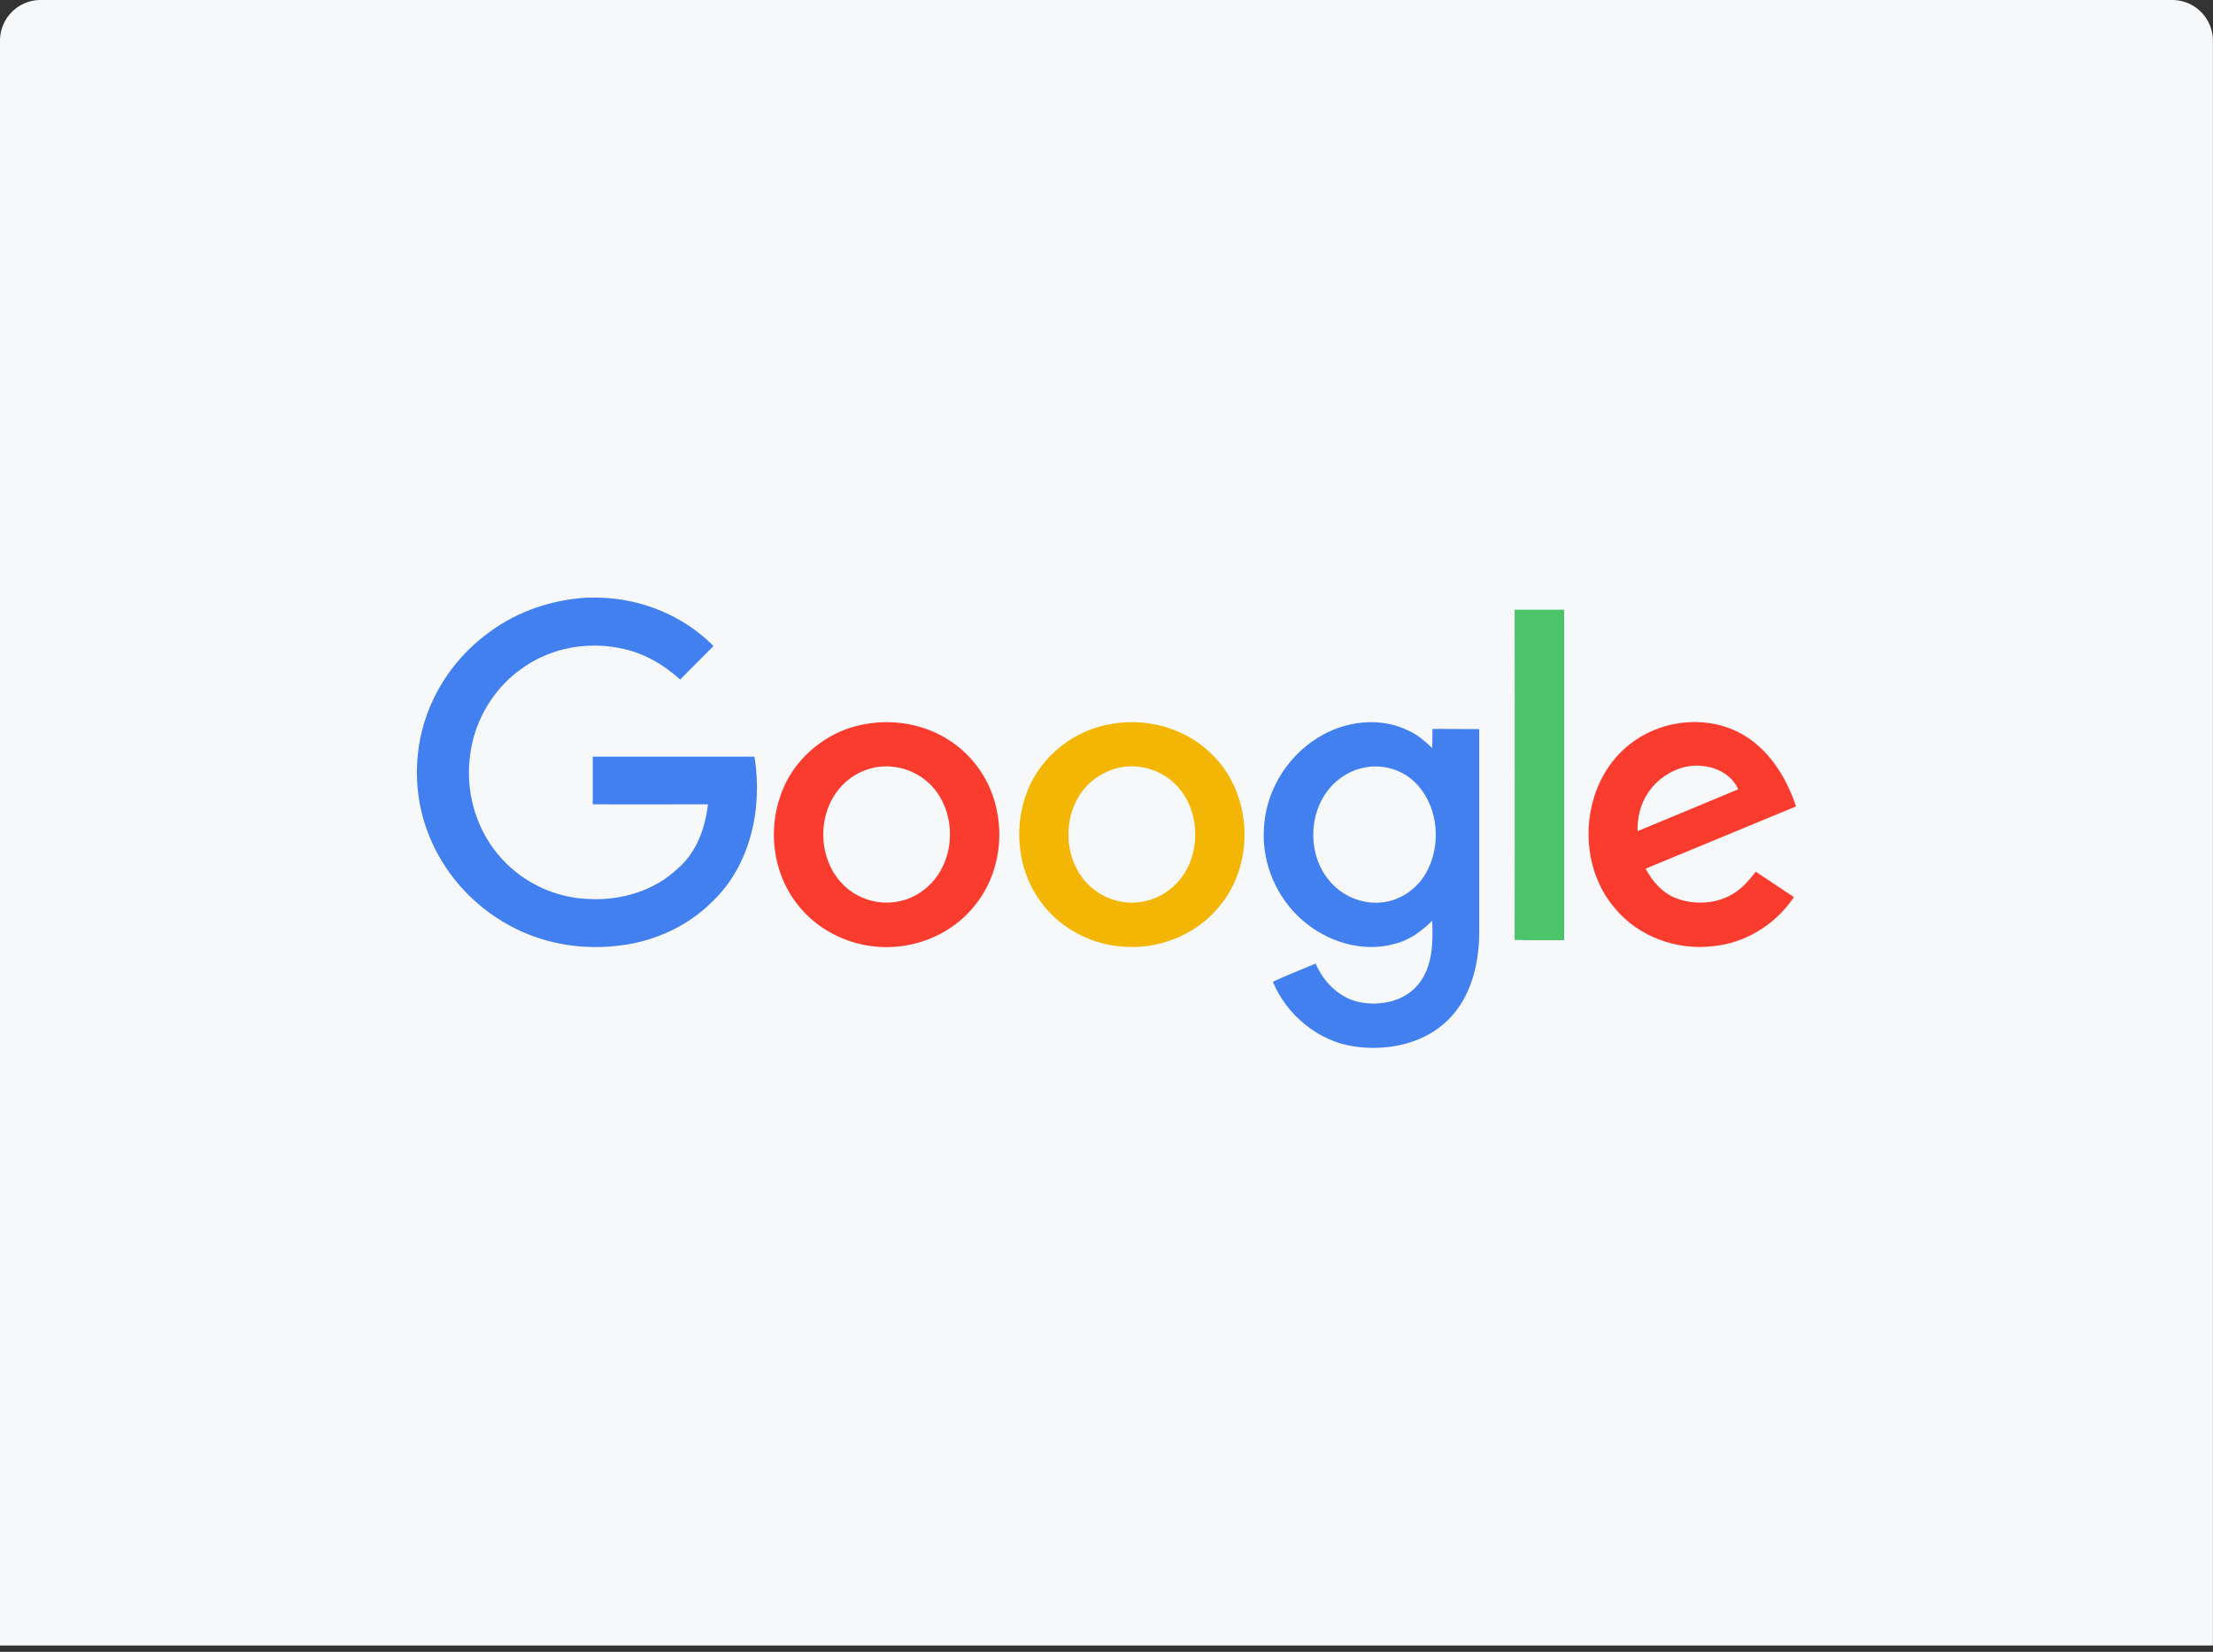
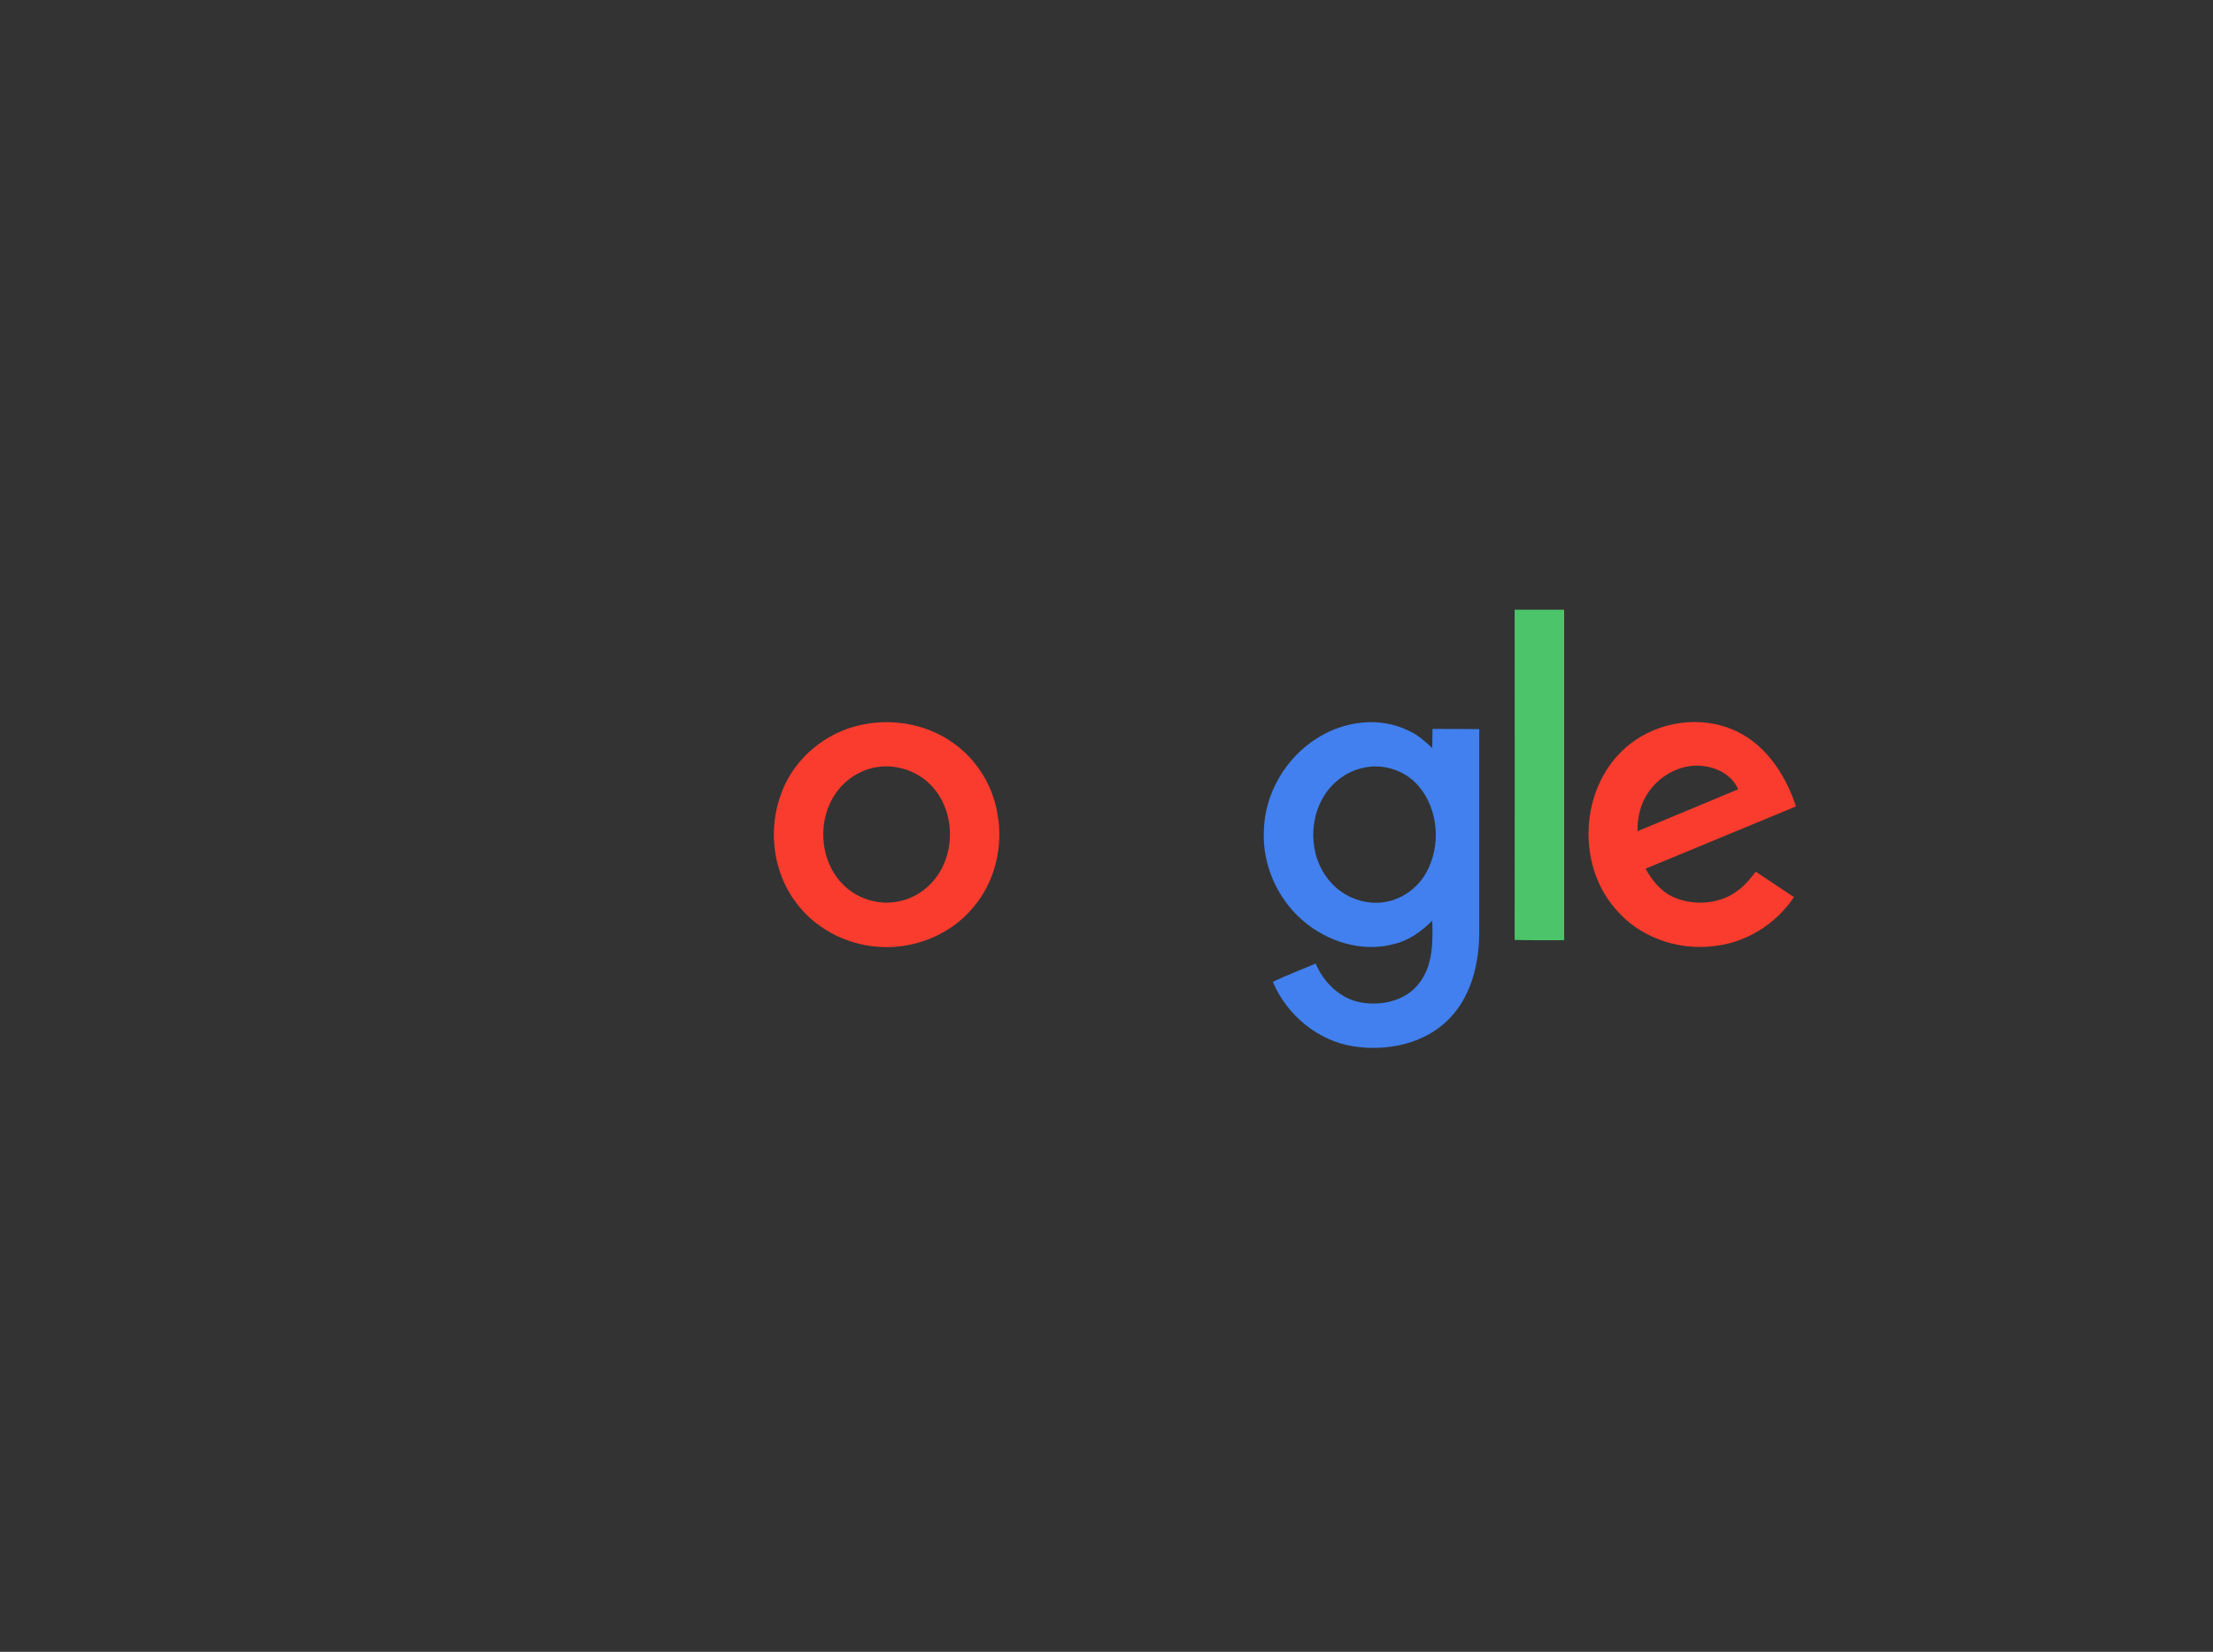
<svg xmlns="http://www.w3.org/2000/svg" width="272" height="203" fill="none">
  <rect width="100%" height="100%" fill="#333333" stroke="none" />
-   <path fill="#F7F8FA" d="M0 5a5 5 0 0 1 5-5h261.987a5 5 0 0 1 5 5v197.226H0V5Z" />
-   <path fill="#4180EE" d="M72.116 73.448h1.507c5.233.114 10.381 2.218 14.078 5.944-1.365 1.394-2.758 2.73-4.095 4.124-2.076-1.877-4.58-3.328-7.31-3.84-4.038-.853-8.39-.085-11.774 2.219-3.697 2.417-6.2 6.513-6.74 10.893-.598 4.323.625 8.873 3.44 12.229 2.703 3.271 6.827 5.319 11.093 5.461 3.982.227 8.134-.996 11.035-3.783 2.275-1.962 3.328-4.949 3.669-7.85-4.721 0-9.443.029-14.164 0v-5.858h19.88c1.024 6.285-.455 13.367-5.233 17.861-3.185 3.185-7.593 5.062-12.087 5.432-4.352.426-8.845-.398-12.713-2.503-4.636-2.474-8.333-6.655-10.154-11.575-1.706-4.523-1.735-9.642-.142-14.192 1.45-4.153 4.238-7.822 7.821-10.381 3.442-2.532 7.623-3.925 11.889-4.181Z" />
  <path fill="#4CC46A" d="M186.164 74.927h6.086v40.614c-2.019 0-4.067.028-6.086-.029.028-13.509 0-27.047 0-40.585Z" />
  <path fill="#F93C2D" d="M106.273 89.005c3.755-.711 7.822.085 10.922 2.332 2.815 1.99 4.778 5.12 5.375 8.532.768 3.953-.199 8.276-2.759 11.405-2.758 3.498-7.281 5.375-11.689 5.091-4.039-.228-7.963-2.247-10.352-5.546-2.702-3.64-3.356-8.646-1.878-12.912 1.48-4.58 5.66-8.078 10.381-8.902Zm.854 5.404a7.647 7.647 0 0 0-3.982 2.53c-2.759 3.3-2.588 8.675.455 11.747 1.735 1.763 4.351 2.588 6.769 2.105 2.247-.399 4.209-1.906 5.29-3.897 1.877-3.384 1.337-8.049-1.536-10.694-1.849-1.706-4.55-2.417-6.996-1.791Z" />
-   <path fill="#F4B605" d="M136.421 89.005c4.294-.825 8.987.37 12.201 3.384 5.233 4.693 5.802 13.481 1.337 18.885-2.702 3.413-7.082 5.29-11.405 5.091-4.124-.114-8.191-2.161-10.637-5.546-2.759-3.726-3.356-8.845-1.792-13.197 1.565-4.436 5.66-7.82 10.296-8.617Zm.853 5.404a7.777 7.777 0 0 0-3.982 2.502c-2.73 3.243-2.616 8.533.313 11.633 1.735 1.848 4.437 2.759 6.94 2.247 2.218-.427 4.209-1.906 5.29-3.897 1.849-3.413 1.308-8.077-1.593-10.722-1.849-1.706-4.55-2.389-6.968-1.763Z" />
  <path fill="#4180EE" d="M161.989 90.655c3.271-2.048 7.622-2.617 11.149-.853 1.109.483 2.019 1.308 2.901 2.133.028-.768 0-1.565.028-2.36 1.906.028 3.812 0 5.746.028v25.084c-.029 3.783-.996 7.793-3.726 10.552-2.987 3.043-7.566 3.982-11.69 3.356-4.408-.654-8.247-3.868-9.954-7.935 1.707-.825 3.498-1.479 5.262-2.247.995 2.332 3.014 4.323 5.546 4.778 2.531.455 5.46-.17 7.11-2.275 1.763-2.161 1.763-5.119 1.678-7.764-1.308 1.279-2.816 2.417-4.636 2.844-3.953 1.109-8.305-.256-11.348-2.93-3.071-2.673-4.892-6.797-4.721-10.893.085-4.635 2.702-9.1 6.655-11.518Zm5.887 3.64c-1.734.285-3.356 1.252-4.465 2.588-2.673 3.186-2.673 8.277.029 11.405 1.535 1.849 4.01 2.873 6.399 2.617 2.247-.228 4.323-1.65 5.432-3.612 1.877-3.328 1.564-7.85-.967-10.75-1.564-1.793-4.067-2.674-6.428-2.248Z" />
  <path fill="#F93C2D" d="M199.56 92.105c3.413-3.185 8.674-4.266 13.054-2.588 4.153 1.564 6.798 5.517 8.134 9.585-6.171 2.559-12.315 5.09-18.486 7.65.853 1.621 2.161 3.1 3.925 3.697 2.474.882 5.432.569 7.508-1.08.825-.626 1.479-1.451 2.105-2.247 1.564 1.052 3.128 2.076 4.692 3.128-2.218 3.328-5.944 5.66-9.954 6.03-4.437.54-9.158-1.166-12.031-4.636-4.721-5.461-4.266-14.619 1.053-19.539Zm3.043 5.262c-.967 1.393-1.365 3.1-1.337 4.778 4.124-1.707 8.248-3.413 12.372-5.148-.683-1.593-2.332-2.56-4.01-2.816-2.702-.483-5.518.967-7.025 3.186Z" />
</svg>